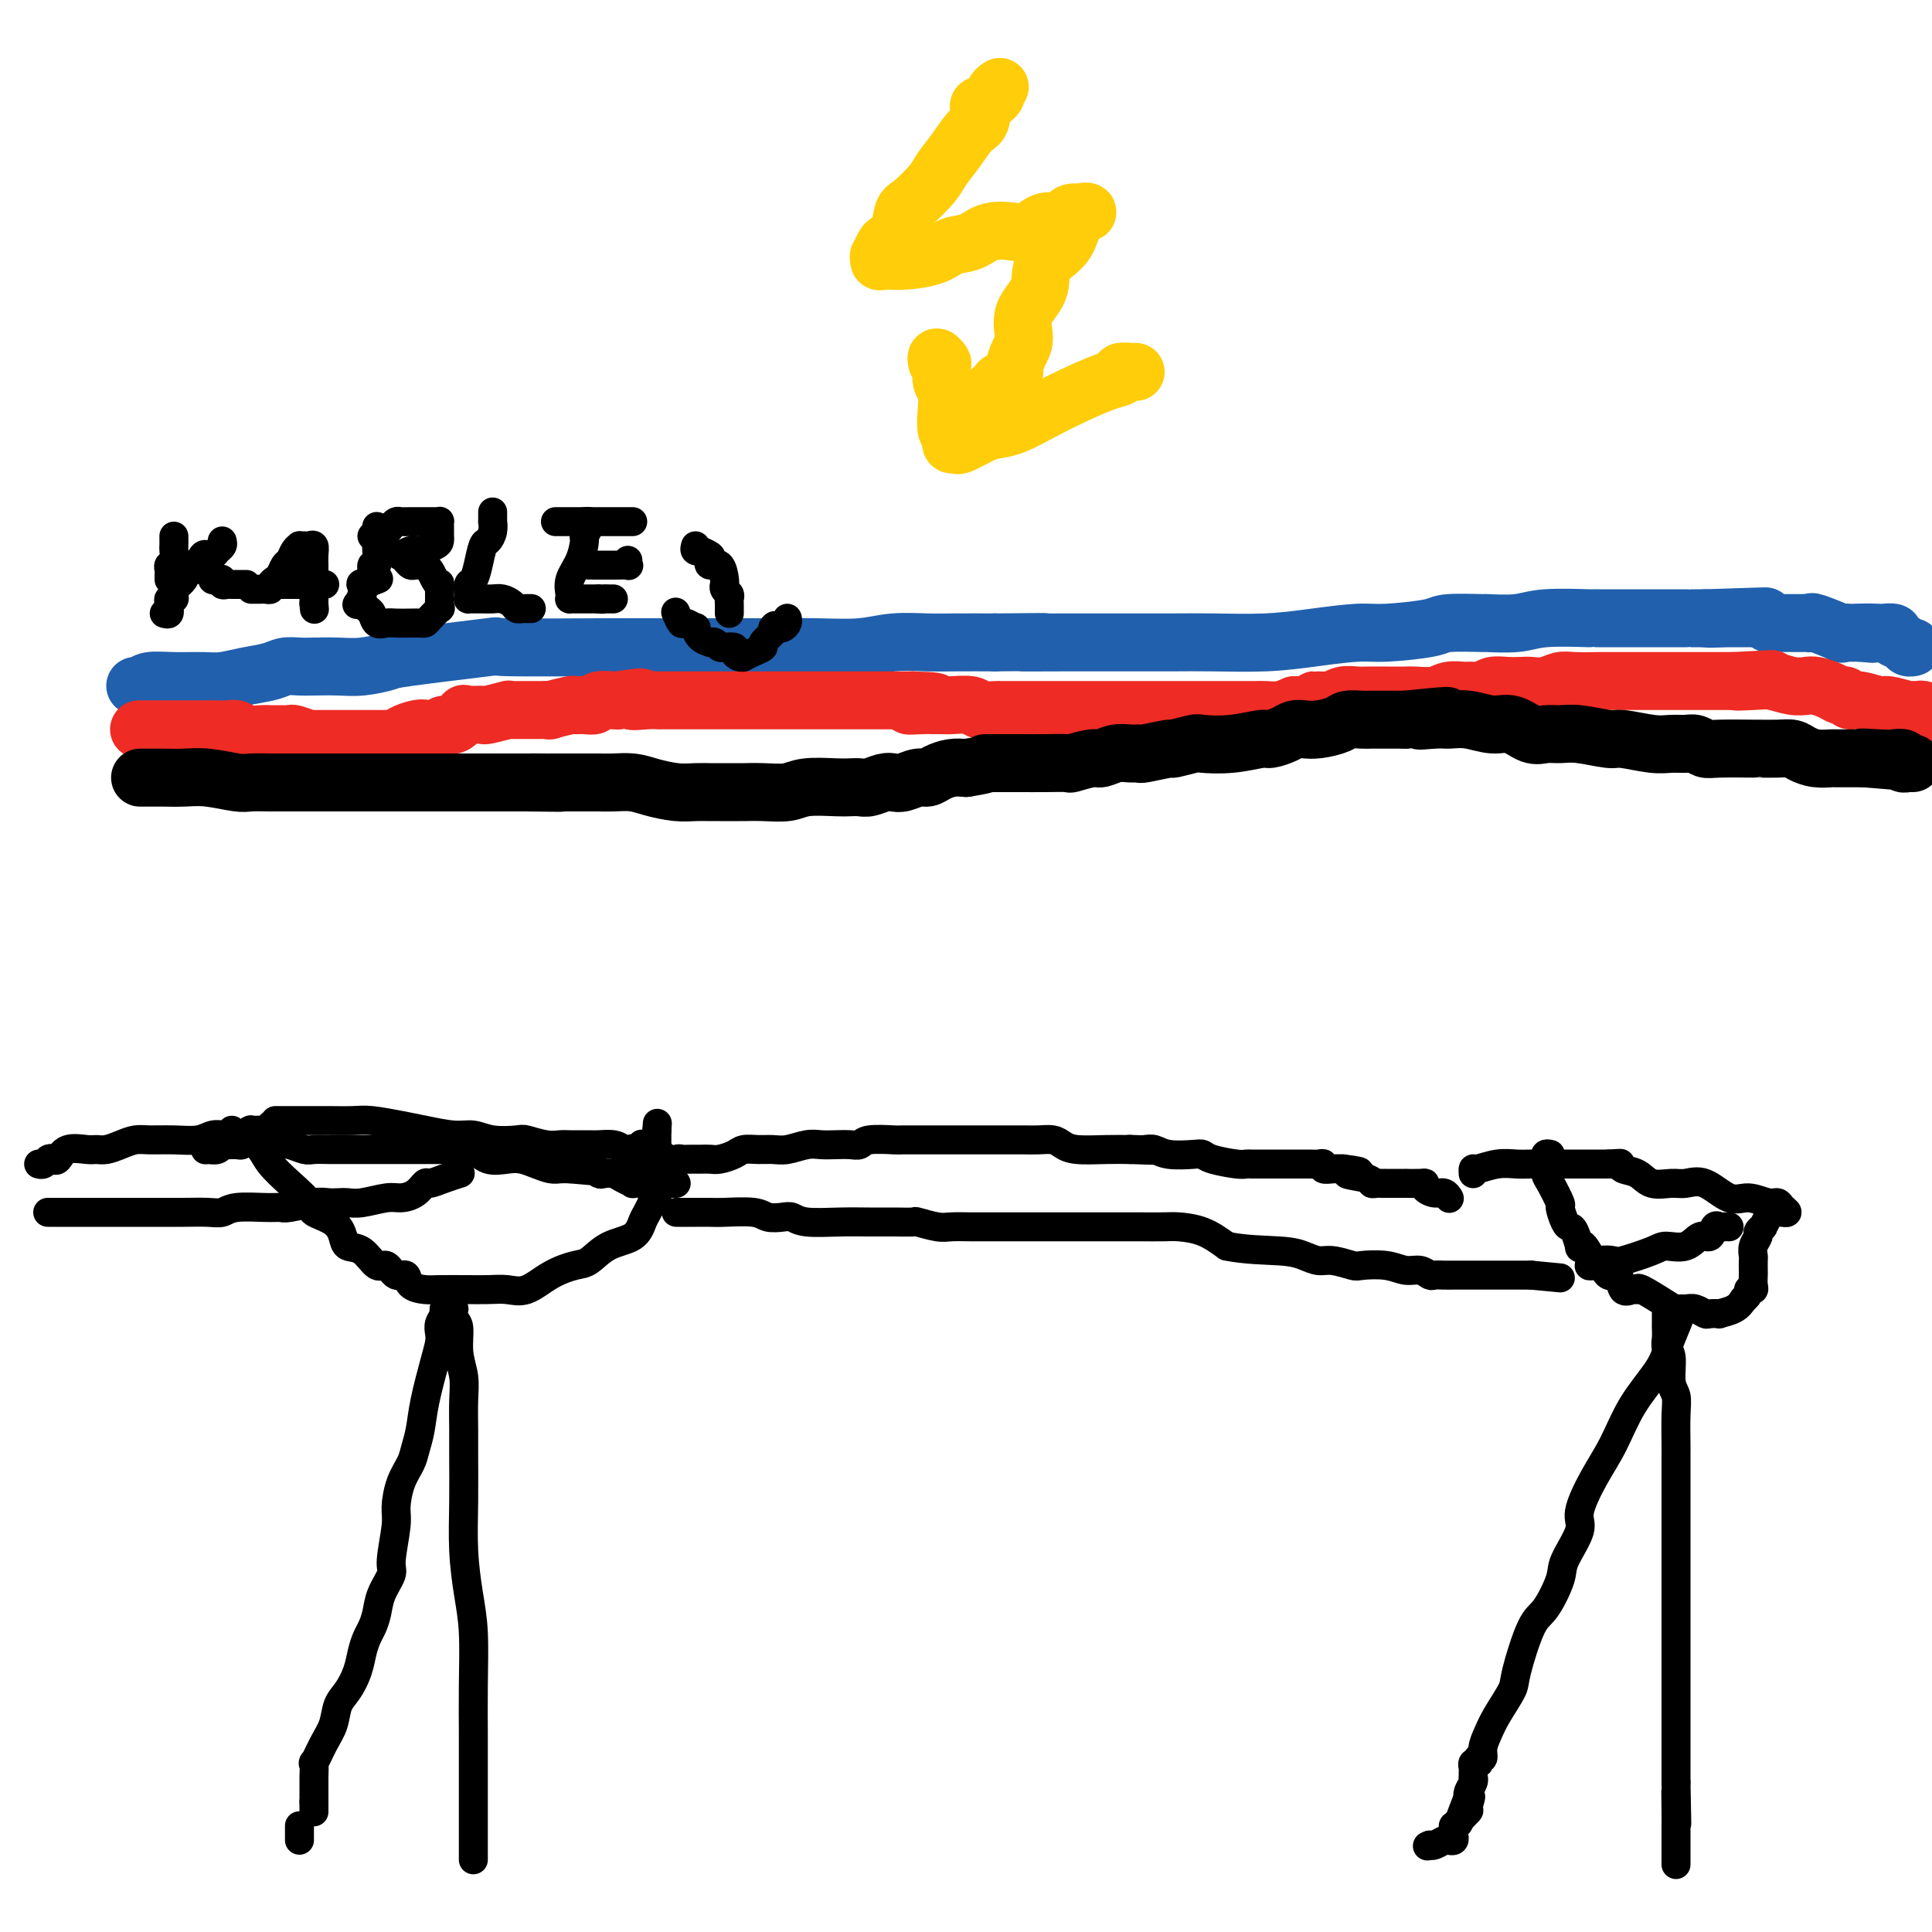
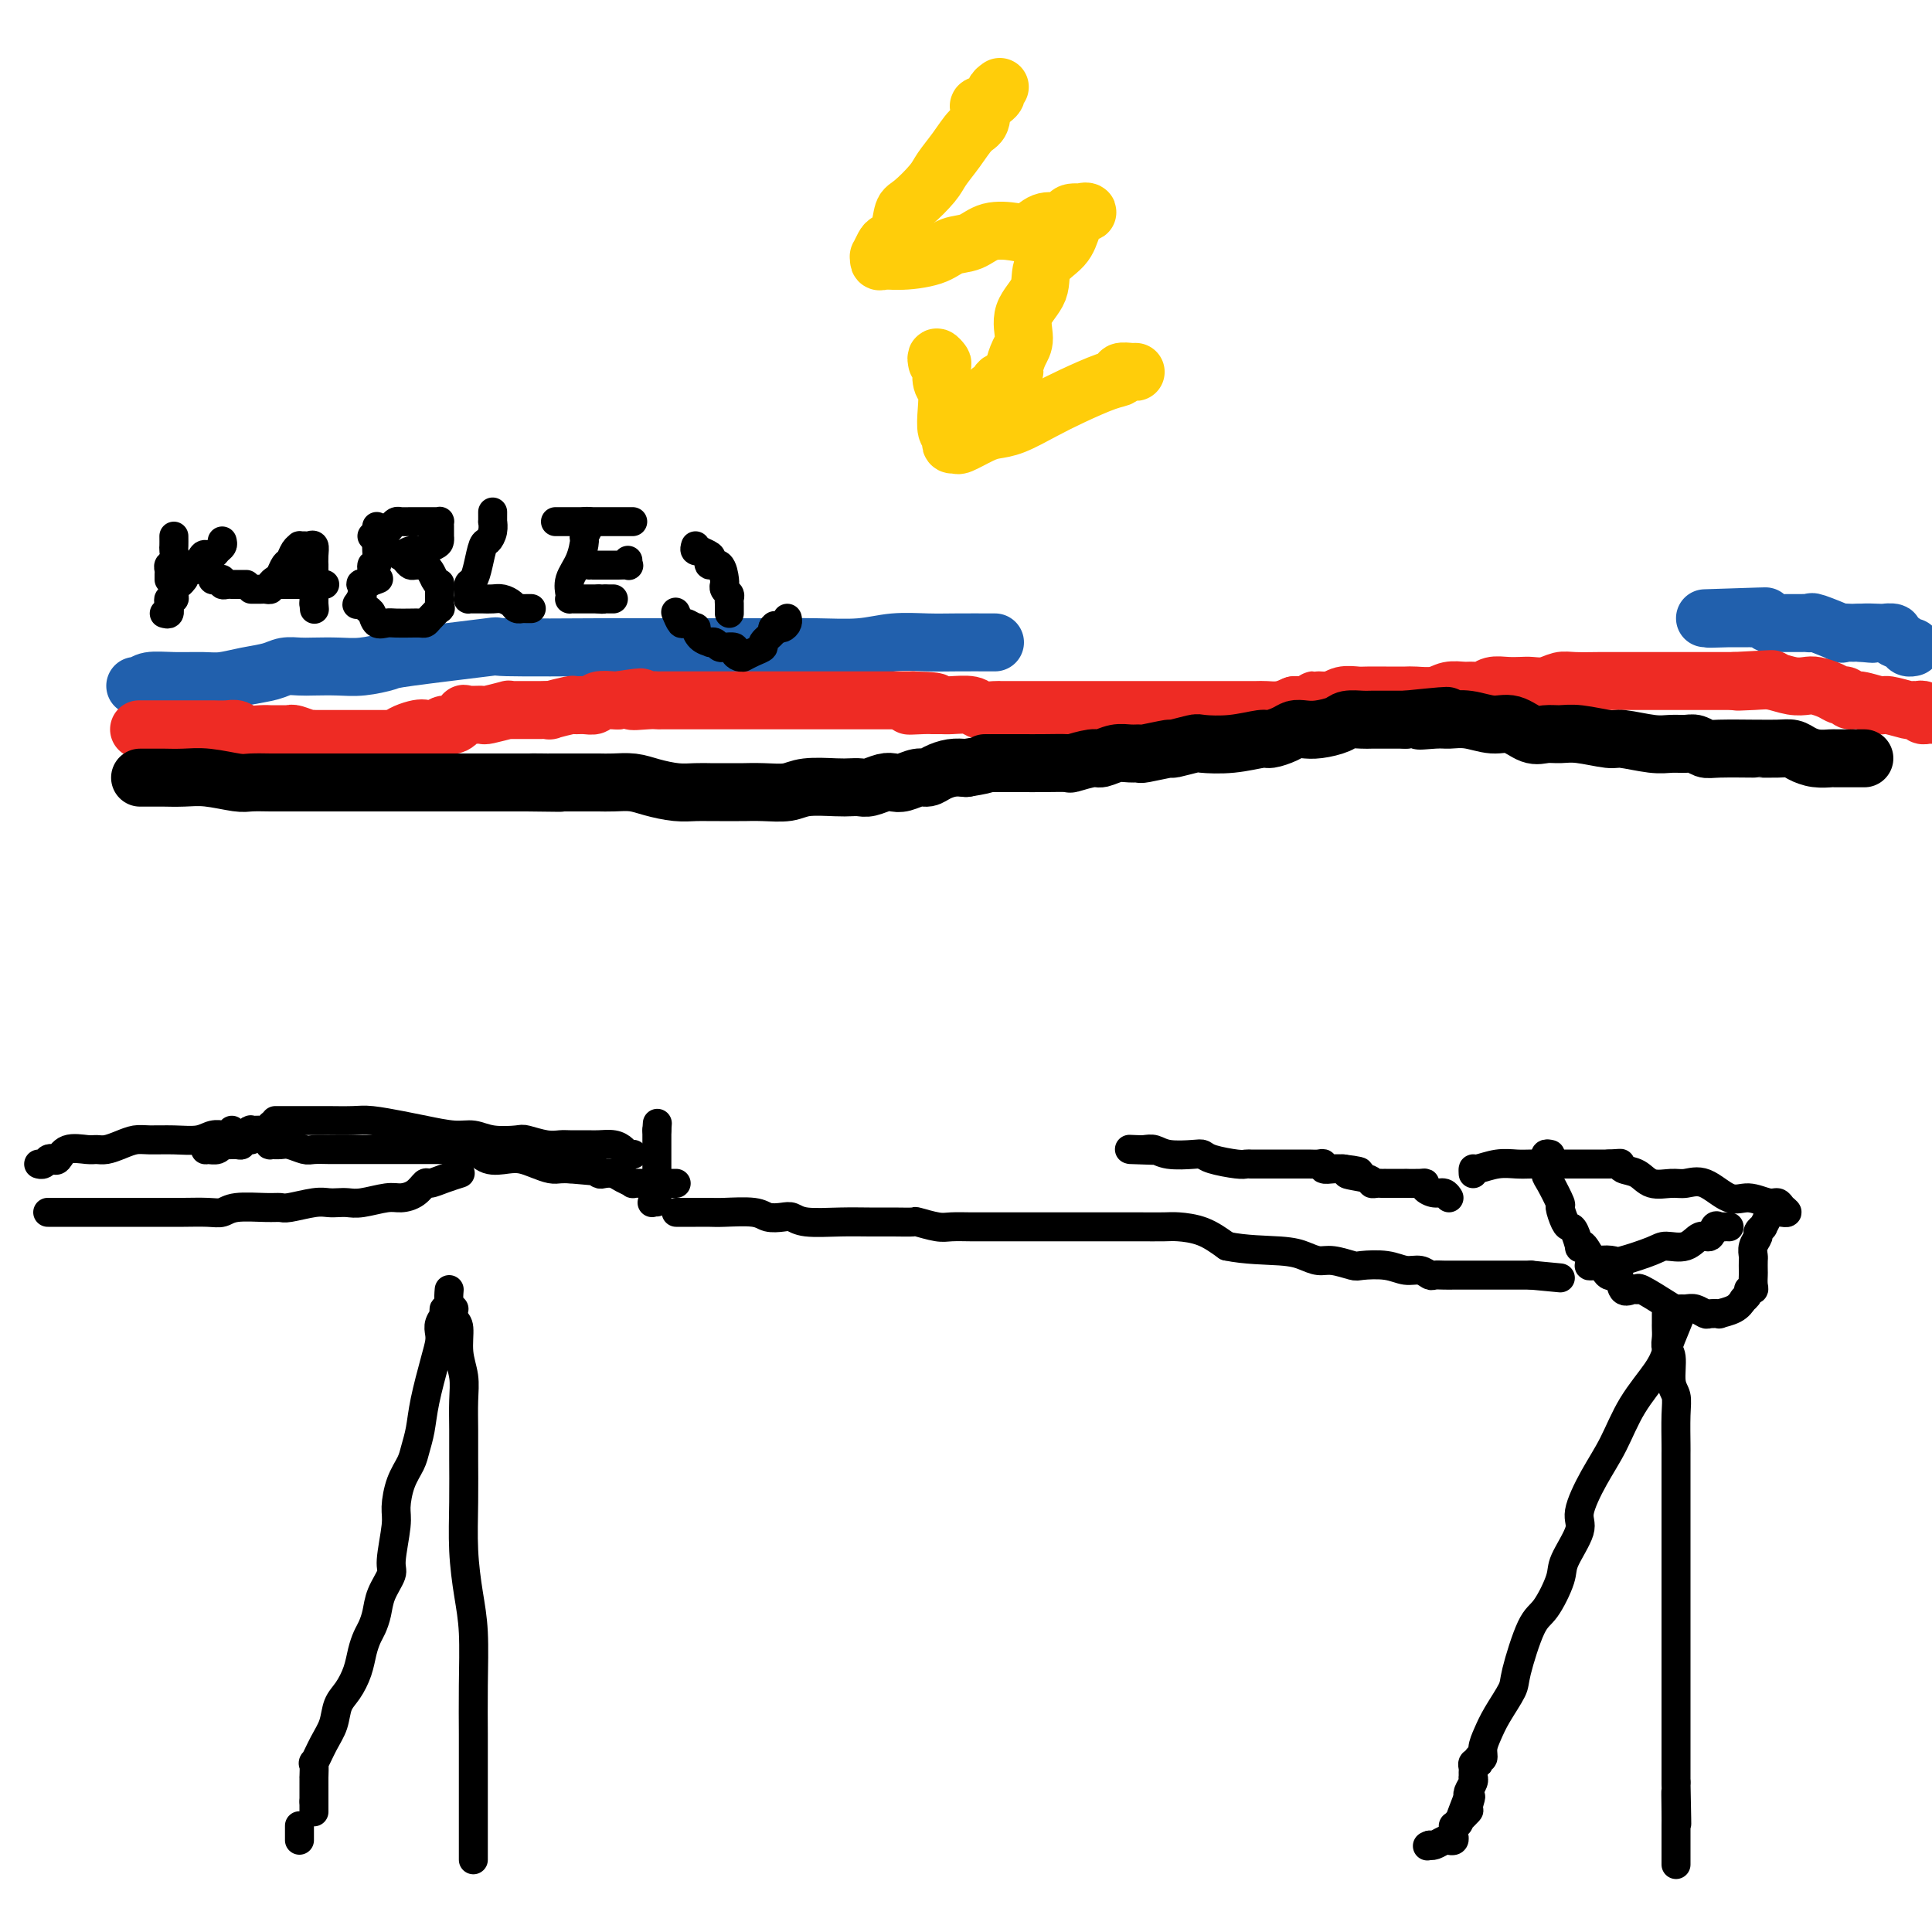
<svg xmlns="http://www.w3.org/2000/svg" viewBox="0 0 400 400" version="1.1">
  <g fill="none" stroke="#2160AD" stroke-width="12" stroke-linecap="round" stroke-linejoin="round">
    <path d="M28,142c0.306,0.114 0.611,0.227 1,0c0.389,-0.227 0.861,-0.796 2,-1c1.139,-0.204 2.945,-0.043 5,0c2.055,0.043 4.360,-0.031 6,0c1.640,0.031 2.617,0.166 4,0c1.383,-0.166 3.173,-0.633 5,-1c1.827,-0.367 3.692,-0.635 5,-1c1.308,-0.365 2.059,-0.829 3,-1c0.941,-0.171 2.070,-0.049 3,0c0.930,0.049 1.659,0.025 3,0c1.341,-0.025 3.292,-0.053 5,0c1.708,0.053 3.172,0.186 5,0c1.828,-0.186 4.021,-0.691 5,-1c0.979,-0.309 0.746,-0.423 5,-1c4.254,-0.577 12.996,-1.619 16,-2c3.004,-0.381 0.269,-0.102 4,0c3.731,0.102 13.930,0.027 19,0c5.070,-0.027 5.013,-0.008 7,0c1.987,0.008 6.017,0.003 9,0c2.983,-0.003 4.917,-0.005 8,0c3.083,0.005 7.314,0.015 11,0c3.686,-0.015 6.829,-0.057 10,0c3.171,0.057 6.372,0.211 9,0c2.628,-0.211 4.684,-0.789 7,-1c2.316,-0.211 4.893,-0.057 7,0c2.107,0.057 3.745,0.016 6,0c2.255,-0.016 5.128,-0.008 8,0" />
-     <path d="M206,133c17.235,-0.155 7.823,-0.042 6,0c-1.823,0.042 3.944,0.012 8,0c4.056,-0.012 6.401,-0.006 10,0c3.599,0.006 8.451,0.012 12,0c3.549,-0.012 5.795,-0.041 9,0c3.205,0.041 7.370,0.152 11,0c3.630,-0.152 6.724,-0.566 10,-1c3.276,-0.434 6.733,-0.887 9,-1c2.267,-0.113 3.345,0.113 6,0c2.655,-0.113 6.888,-0.565 9,-1c2.112,-0.435 2.103,-0.852 4,-1c1.897,-0.148 5.700,-0.025 7,0c1.300,0.025 0.095,-0.046 1,0c0.905,0.046 3.918,0.208 6,0c2.082,-0.208 3.233,-0.788 6,-1c2.767,-0.212 7.149,-0.057 9,0c1.851,0.057 1.173,0.015 1,0c-0.173,-0.015 0.161,-0.004 1,0c0.839,0.004 2.182,0.001 3,0c0.818,-0.001 1.111,-0.000 2,0c0.889,0.000 2.373,0.000 3,0c0.627,-0.000 0.396,-0.000 1,0c0.604,0.000 2.042,0.000 3,0c0.958,-0.000 1.435,-0.000 2,0c0.565,0.000 1.218,0.000 2,0c0.782,-0.000 1.694,-0.000 2,0c0.306,0.000 0.005,0.000 0,0c-0.005,-0.000 0.284,-0.000 1,0c0.716,0.000 1.858,0.000 3,0" />
    <path d="M353,128c23.294,-0.774 8.030,-0.207 3,0c-5.030,0.207 0.176,0.056 2,0c1.824,-0.056 0.267,-0.015 0,0c-0.267,0.015 0.755,0.004 1,0c0.245,-0.004 -0.288,-0.001 0,0c0.288,0.001 1.396,0.001 2,0c0.604,-0.001 0.704,-0.001 1,0c0.296,0.001 0.786,0.004 1,0c0.214,-0.004 0.150,-0.015 0,0c-0.150,0.015 -0.386,0.057 0,0c0.386,-0.057 1.395,-0.211 2,0c0.605,0.211 0.806,0.789 1,1c0.194,0.211 0.381,0.057 1,0c0.619,-0.057 1.671,-0.015 2,0c0.329,0.015 -0.067,0.004 0,0c0.067,-0.004 0.595,-0.001 1,0c0.405,0.001 0.687,0.001 1,0c0.313,-0.001 0.657,-0.002 1,0c0.343,0.002 0.686,0.008 1,0c0.314,-0.008 0.600,-0.030 1,0c0.400,0.030 0.912,0.113 1,0c0.088,-0.113 -0.250,-0.423 1,0c1.250,0.423 4.089,1.577 5,2c0.911,0.423 -0.106,0.113 0,0c0.106,-0.113 1.336,-0.031 2,0c0.664,0.031 0.761,0.009 1,0c0.239,-0.009 0.619,-0.004 1,0" />
    <path d="M385,131c5.002,0.465 1.506,0.128 1,0c-0.506,-0.128 1.976,-0.046 3,0c1.024,0.046 0.589,0.054 1,0c0.411,-0.054 1.669,-0.172 2,0c0.331,0.172 -0.265,0.635 0,1c0.265,0.365 1.391,0.634 2,1c0.609,0.366 0.703,0.829 1,1c0.297,0.171 0.799,0.049 1,0c0.201,-0.049 0.100,-0.024 0,0" />
  </g>
  <g fill="none" stroke="#EE2B24" stroke-width="12" stroke-linecap="round" stroke-linejoin="round">
    <path d="M29,151c-0.186,-0.000 -0.372,-0.000 0,0c0.372,0.000 1.303,0.000 2,0c0.697,-0.000 1.159,-0.000 2,0c0.841,0.000 2.061,0.000 3,0c0.939,-0.000 1.598,-0.000 2,0c0.402,0.000 0.548,0.000 1,0c0.452,-0.000 1.209,-0.001 2,0c0.791,0.001 1.614,0.004 2,0c0.386,-0.004 0.333,-0.015 1,0c0.667,0.015 2.053,0.057 3,0c0.947,-0.057 1.453,-0.211 2,0c0.547,0.211 1.134,0.789 2,1c0.866,0.211 2.011,0.057 3,0c0.989,-0.057 1.824,-0.015 2,0c0.176,0.015 -0.306,0.003 0,0c0.306,-0.003 1.398,0.003 2,0c0.602,-0.003 0.712,-0.015 1,0c0.288,0.015 0.754,0.057 1,0c0.246,-0.057 0.273,-0.211 1,0c0.727,0.211 2.154,0.789 3,1c0.846,0.211 1.109,0.057 1,0c-0.109,-0.057 -0.592,-0.015 0,0c0.592,0.015 2.257,0.004 3,0c0.743,-0.004 0.564,-0.001 1,0c0.436,0.001 1.488,0.000 2,0c0.512,-0.000 0.485,-0.000 1,0c0.515,0.000 1.572,0.000 2,0c0.428,-0.000 0.228,-0.000 1,0c0.772,0.000 2.515,0.000 3,0c0.485,-0.000 -0.290,-0.000 0,0c0.290,0.000 1.645,0.000 3,0" />
    <path d="M81,153c8.351,0.431 3.230,0.507 2,0c-1.230,-0.507 1.431,-1.599 3,-2c1.569,-0.401 2.044,-0.112 2,0c-0.044,0.112 -0.609,0.046 0,0c0.609,-0.046 2.392,-0.072 3,0c0.608,0.072 0.043,0.244 0,0c-0.043,-0.244 0.437,-0.902 1,-1c0.563,-0.098 1.210,0.366 2,0c0.790,-0.366 1.722,-1.563 2,-2c0.278,-0.437 -0.098,-0.116 0,0c0.098,0.116 0.668,0.027 1,0c0.332,-0.027 0.424,0.007 1,0c0.576,-0.007 1.634,-0.054 2,0c0.366,0.054 0.038,0.211 1,0c0.962,-0.211 3.212,-0.789 4,-1c0.788,-0.211 0.113,-0.057 0,0c-0.113,0.057 0.335,0.015 1,0c0.665,-0.015 1.546,-0.004 2,0c0.454,0.004 0.482,0.002 1,0c0.518,-0.002 1.526,-0.004 2,0c0.474,0.004 0.413,0.015 1,0c0.587,-0.015 1.823,-0.057 2,0c0.177,0.057 -0.706,0.212 0,0c0.706,-0.212 2.999,-0.793 4,-1c1.001,-0.207 0.709,-0.041 1,0c0.291,0.041 1.164,-0.041 2,0c0.836,0.041 1.637,0.207 2,0c0.363,-0.207 0.290,-0.786 1,-1c0.710,-0.214 2.203,-0.061 3,0c0.797,0.061 0.899,0.031 1,0" />
    <path d="M128,145c7.800,-1.238 3.800,-0.332 3,0c-0.800,0.332 1.601,0.089 3,0c1.399,-0.089 1.797,-0.024 2,0c0.203,0.024 0.210,0.006 1,0c0.790,-0.006 2.361,-0.002 3,0c0.639,0.002 0.345,0.000 1,0c0.655,-0.000 2.258,-0.000 3,0c0.742,0.000 0.622,0.000 1,0c0.378,-0.000 1.254,-0.000 2,0c0.746,0.000 1.362,0.000 2,0c0.638,-0.000 1.299,-0.000 2,0c0.701,0.000 1.444,0.000 2,0c0.556,-0.000 0.925,-0.000 1,0c0.075,0.000 -0.145,0.000 0,0c0.145,-0.000 0.653,-0.000 2,0c1.347,0.000 3.532,0.000 4,0c0.468,-0.000 -0.779,-0.000 0,0c0.779,0.000 3.586,0.000 5,0c1.414,-0.000 1.435,-0.000 2,0c0.565,0.000 1.674,0.000 3,0c1.326,-0.000 2.869,-0.000 4,0c1.131,0.000 1.850,0.000 2,0c0.150,-0.000 -0.269,-0.000 0,0c0.269,0.000 1.226,0.000 2,0c0.774,0.000 1.365,0.000 2,0c0.635,0.000 1.315,0.000 2,0c0.685,0.000 1.377,0.000 2,0c0.623,0.000 1.178,0.000 2,0c0.822,0.000 1.911,0.000 3,0" />
    <path d="M189,145c9.340,0.227 2.191,0.793 0,1c-2.191,0.207 0.575,0.054 2,0c1.425,-0.054 1.507,-0.011 2,0c0.493,0.011 1.397,-0.011 2,0c0.603,0.011 0.906,0.056 2,0c1.094,-0.056 2.978,-0.211 4,0c1.022,0.211 1.180,0.789 2,1c0.820,0.211 2.302,0.057 3,0c0.698,-0.057 0.612,-0.015 1,0c0.388,0.015 1.252,0.004 2,0c0.748,-0.004 1.382,-0.001 2,0c0.618,0.001 1.219,0.000 2,0c0.781,-0.000 1.740,-0.000 3,0c1.260,0.000 2.819,0.000 4,0c1.181,-0.000 1.983,-0.000 4,0c2.017,0.000 5.249,0.000 7,0c1.751,-0.000 2.020,-0.000 3,0c0.980,0.000 2.671,0.000 4,0c1.329,-0.000 2.297,0.000 3,0c0.703,-0.000 1.142,-0.000 2,0c0.858,0.000 2.135,0.000 3,0c0.865,-0.000 1.318,-0.000 2,0c0.682,0.000 1.594,0.000 2,0c0.406,-0.000 0.306,-0.000 1,0c0.694,0.000 2.181,0.001 3,0c0.819,-0.001 0.971,-0.003 2,0c1.029,0.003 2.936,0.011 4,0c1.064,-0.011 1.287,-0.041 2,0c0.713,0.041 1.918,0.155 3,0c1.082,-0.155 2.041,-0.577 3,-1" />
    <path d="M268,146c13.270,-0.088 6.943,-0.808 5,-1c-1.943,-0.192 0.496,0.145 2,0c1.504,-0.145 2.074,-0.771 3,-1c0.926,-0.229 2.210,-0.062 3,0c0.790,0.062 1.086,0.018 2,0c0.914,-0.018 2.446,-0.008 4,0c1.554,0.008 3.130,0.016 4,0c0.870,-0.016 1.034,-0.057 2,0c0.966,0.057 2.734,0.212 4,0c1.266,-0.212 2.029,-0.793 3,-1c0.971,-0.207 2.150,-0.041 3,0c0.850,0.041 1.372,-0.041 2,0c0.628,0.041 1.361,0.207 2,0c0.639,-0.207 1.185,-0.786 2,-1c0.815,-0.214 1.898,-0.061 3,0c1.102,0.061 2.221,0.030 3,0c0.779,-0.030 1.217,-0.061 2,0c0.783,0.061 1.910,0.212 3,0c1.090,-0.212 2.143,-0.789 3,-1c0.857,-0.211 1.519,-0.057 3,0c1.481,0.057 3.782,0.015 5,0c1.218,-0.015 1.353,-0.004 2,0c0.647,0.004 1.805,0.001 3,0c1.195,-0.001 2.428,-0.000 3,0c0.572,0.000 0.485,0.000 1,0c0.515,-0.000 1.632,-0.000 3,0c1.368,0.000 2.985,0.000 4,0c1.015,-0.000 1.427,-0.000 3,0c1.573,0.000 4.307,0.000 6,0c1.693,-0.000 2.347,-0.000 3,0" />
    <path d="M359,141c14.460,-0.778 5.110,-0.222 2,0c-3.110,0.222 0.019,0.111 2,0c1.981,-0.111 2.813,-0.223 4,0c1.187,0.223 2.727,0.782 4,1c1.273,0.218 2.277,0.096 3,0c0.723,-0.096 1.163,-0.165 2,0c0.837,0.165 2.070,0.565 3,1c0.930,0.435 1.556,0.905 2,1c0.444,0.095 0.707,-0.186 1,0c0.293,0.186 0.614,0.838 1,1c0.386,0.162 0.835,-0.167 2,0c1.165,0.167 3.047,0.830 4,1c0.953,0.170 0.977,-0.152 2,0c1.023,0.152 3.044,0.776 4,1c0.956,0.224 0.848,0.046 1,0c0.152,-0.046 0.566,0.040 1,0c0.434,-0.040 0.890,-0.207 1,0c0.110,0.207 -0.124,0.786 0,1c0.124,0.214 0.607,0.061 1,0c0.393,-0.061 0.697,-0.031 1,0" />
  </g>
  <g fill="none" stroke="#000000" stroke-width="12" stroke-linecap="round" stroke-linejoin="round">
    <path d="M29,161c0.088,-0.001 0.177,-0.001 1,0c0.823,0.001 2.381,0.004 3,0c0.619,-0.004 0.299,-0.015 1,0c0.701,0.015 2.422,0.057 4,0c1.578,-0.057 3.013,-0.211 5,0c1.987,0.211 4.524,0.789 6,1c1.476,0.211 1.889,0.057 3,0c1.111,-0.057 2.920,-0.015 4,0c1.080,0.015 1.430,0.004 2,0c0.570,-0.004 1.359,-0.001 2,0c0.641,0.001 1.134,0.000 2,0c0.866,-0.000 2.103,-0.000 3,0c0.897,0.000 1.452,0.000 2,0c0.548,-0.000 1.087,-0.000 2,0c0.913,0.000 2.199,0.000 3,0c0.801,-0.000 1.118,-0.000 2,0c0.882,0.000 2.329,0.000 3,0c0.671,-0.000 0.566,-0.000 1,0c0.434,0.000 1.408,0.000 2,0c0.592,-0.000 0.803,-0.000 2,0c1.197,0.000 3.380,0.000 5,0c1.620,-0.000 2.677,-0.000 4,0c1.323,0.000 2.913,0.000 4,0c1.087,-0.000 1.671,-0.000 2,0c0.329,0.000 0.403,0.000 1,0c0.597,-0.000 1.717,-0.000 3,0c1.283,0.000 2.730,0.000 4,0c1.270,-0.000 2.363,-0.000 3,0c0.637,0.000 0.819,0.000 1,0" />
    <path d="M109,162c12.711,0.155 4.487,0.041 2,0c-2.487,-0.041 0.761,-0.011 2,0c1.239,0.011 0.470,0.003 1,0c0.530,-0.003 2.361,-0.002 4,0c1.639,0.002 3.087,0.003 4,0c0.913,-0.003 1.290,-0.011 2,0c0.710,0.011 1.754,0.041 3,0c1.246,-0.041 2.694,-0.155 4,0c1.306,0.155 2.469,0.577 4,1c1.531,0.423 3.430,0.845 5,1c1.570,0.155 2.810,0.042 4,0c1.190,-0.042 2.330,-0.011 3,0c0.670,0.011 0.872,0.004 2,0c1.128,-0.004 3.184,-0.005 4,0c0.816,0.005 0.393,0.015 1,0c0.607,-0.015 2.246,-0.057 4,0c1.754,0.057 3.625,0.211 5,0c1.375,-0.211 2.254,-0.788 4,-1c1.746,-0.212 4.358,-0.061 6,0c1.642,0.061 2.313,0.030 3,0c0.687,-0.030 1.390,-0.060 2,0c0.610,0.060 1.126,0.208 2,0c0.874,-0.208 2.107,-0.773 3,-1c0.893,-0.227 1.446,-0.116 2,0c0.554,0.116 1.110,0.238 2,0c0.890,-0.238 2.114,-0.834 3,-1c0.886,-0.166 1.433,0.100 2,0c0.567,-0.100 1.153,-0.565 2,-1c0.847,-0.435 1.956,-0.838 3,-1c1.044,-0.162 2.022,-0.081 3,0" />
    <path d="M200,159c6.265,-1.000 3.426,-0.999 4,-1c0.574,-0.001 4.560,-0.004 7,0c2.440,0.004 3.335,0.016 5,0c1.665,-0.016 4.101,-0.061 5,0c0.899,0.061 0.260,0.227 1,0c0.740,-0.227 2.857,-0.846 4,-1c1.143,-0.154 1.310,0.156 2,0c0.690,-0.156 1.902,-0.778 3,-1c1.098,-0.222 2.080,-0.044 3,0c0.920,0.044 1.777,-0.044 2,0c0.223,0.044 -0.190,0.222 1,0c1.190,-0.222 3.982,-0.843 5,-1c1.018,-0.157 0.262,0.150 1,0c0.738,-0.150 2.969,-0.757 4,-1c1.031,-0.243 0.860,-0.120 2,0c1.140,0.120 3.590,0.239 6,0c2.410,-0.239 4.781,-0.835 6,-1c1.219,-0.165 1.287,0.100 2,0c0.713,-0.100 2.072,-0.565 3,-1c0.928,-0.435 1.427,-0.838 2,-1c0.573,-0.162 1.221,-0.082 2,0c0.779,0.082 1.687,0.166 3,0c1.313,-0.166 3.029,-0.580 4,-1c0.971,-0.420 1.196,-0.845 2,-1c0.804,-0.155 2.188,-0.042 3,0c0.812,0.042 1.053,0.011 2,0c0.947,-0.011 2.601,-0.003 3,0c0.399,0.003 -0.457,0.001 0,0c0.457,-0.001 2.229,-0.000 4,0" />
    <path d="M291,149c14.899,-1.546 6.645,-0.410 4,0c-2.645,0.410 0.318,0.094 2,0c1.682,-0.094 2.081,0.035 3,0c0.919,-0.035 2.356,-0.234 4,0c1.644,0.234 3.493,0.900 5,1c1.507,0.100 2.672,-0.367 4,0c1.328,0.367 2.818,1.566 4,2c1.182,0.434 2.056,0.101 3,0c0.944,-0.101 1.957,0.029 3,0c1.043,-0.029 2.116,-0.218 4,0c1.884,0.218 4.577,0.843 6,1c1.423,0.157 1.574,-0.155 3,0c1.426,0.155 4.126,0.777 6,1c1.874,0.223 2.923,0.046 4,0c1.077,-0.046 2.182,0.040 3,0c0.818,-0.040 1.351,-0.207 2,0c0.649,0.207 1.416,0.788 2,1c0.584,0.212 0.986,0.056 3,0c2.014,-0.056 5.641,-0.012 7,0c1.359,0.012 0.449,-0.007 1,0c0.551,0.007 2.561,0.040 4,0c1.439,-0.040 2.307,-0.154 3,0c0.693,0.154 1.211,0.577 2,1c0.789,0.423 1.850,0.845 3,1c1.150,0.155 2.388,0.041 3,0c0.612,-0.041 0.598,-0.011 1,0c0.402,0.011 1.221,0.003 2,0c0.779,-0.003 1.517,-0.001 2,0c0.483,0.001 0.709,0.000 1,0c0.291,-0.000 0.645,-0.000 1,0" />
-     <path d="M386,157c14.842,1.239 4.445,0.336 1,0c-3.445,-0.336 0.060,-0.104 2,0c1.940,0.104 2.313,0.080 3,0c0.687,-0.080 1.687,-0.218 2,0c0.313,0.218 -0.060,0.790 0,1c0.060,0.210 0.555,0.056 1,0c0.445,-0.056 0.842,-0.016 1,0c0.158,0.016 0.079,0.008 0,0" />
  </g>
  <g fill="none" stroke="#FFCD0A" stroke-width="12" stroke-linecap="round" stroke-linejoin="round">
    <path d="M207,18c-0.513,0.376 -1.026,0.752 -1,1c0.026,0.248 0.590,0.368 0,1c-0.590,0.632 -2.335,1.774 -3,2c-0.665,0.226 -0.251,-0.466 0,0c0.251,0.466 0.340,2.090 0,3c-0.340,0.910 -1.110,1.105 -2,2c-0.890,0.895 -1.902,2.489 -3,4c-1.098,1.511 -2.282,2.940 -3,4c-0.718,1.060 -0.970,1.751 -2,3c-1.030,1.249 -2.839,3.054 -4,4c-1.161,0.946 -1.674,1.032 -2,2c-0.326,0.968 -0.465,2.819 -1,4c-0.535,1.181 -1.464,1.693 -2,2c-0.536,0.307 -0.678,0.408 -1,1c-0.322,0.592 -0.825,1.675 -1,2c-0.175,0.325 -0.023,-0.109 0,0c0.023,0.109 -0.082,0.761 0,1c0.082,0.239 0.352,0.064 1,0c0.648,-0.064 1.674,-0.017 2,0c0.326,0.017 -0.050,0.005 0,0c0.050,-0.005 0.525,-0.002 1,0" />
    <path d="M186,54c2.014,0.042 5.050,-0.353 7,-1c1.950,-0.647 2.815,-1.544 4,-2c1.185,-0.456 2.690,-0.469 4,-1c1.310,-0.531 2.424,-1.578 4,-2c1.576,-0.422 3.612,-0.217 5,0c1.388,0.217 2.127,0.448 3,0c0.873,-0.448 1.881,-1.574 3,-2c1.119,-0.426 2.350,-0.152 3,0c0.650,0.152 0.718,0.182 1,0c0.282,-0.182 0.777,-0.577 1,-1c0.223,-0.423 0.176,-0.876 1,-1c0.824,-0.124 2.521,0.079 3,0c0.479,-0.079 -0.261,-0.441 -1,0c-0.739,0.441 -1.477,1.684 -2,3c-0.523,1.316 -0.829,2.705 -2,4c-1.171,1.295 -3.206,2.495 -4,4c-0.794,1.505 -0.346,3.314 -1,5c-0.654,1.686 -2.409,3.250 -3,5c-0.591,1.750 -0.017,3.687 0,5c0.017,1.313 -0.521,2.001 -1,3c-0.479,0.999 -0.898,2.307 -1,3c-0.102,0.693 0.114,0.769 0,1c-0.114,0.231 -0.557,0.615 -1,1" />
    <path d="M209,78c-1.112,3.776 -0.393,1.715 0,1c0.393,-0.715 0.459,-0.084 0,0c-0.459,0.084 -1.444,-0.380 -2,0c-0.556,0.380 -0.685,1.605 -1,2c-0.315,0.395 -0.816,-0.038 -1,0c-0.184,0.038 -0.049,0.549 0,1c0.049,0.451 0.014,0.843 0,1c-0.014,0.157 -0.007,0.078 0,0" />
    <path d="M194,75c-0.111,-0.527 -0.222,-1.055 0,-1c0.222,0.055 0.778,0.691 1,1c0.222,0.309 0.111,0.289 0,1c-0.111,0.711 -0.222,2.151 0,3c0.222,0.849 0.778,1.106 1,2c0.222,0.894 0.111,2.426 0,4c-0.111,1.574 -0.222,3.192 0,4c0.222,0.808 0.778,0.807 1,1c0.222,0.193 0.111,0.581 0,1c-0.111,0.419 -0.221,0.869 0,1c0.221,0.131 0.773,-0.057 1,0c0.227,0.057 0.128,0.360 1,0c0.872,-0.360 2.716,-1.383 4,-2c1.284,-0.617 2.010,-0.827 3,-1c0.990,-0.173 2.245,-0.308 4,-1c1.755,-0.692 4.009,-1.940 6,-3c1.991,-1.060 3.718,-1.930 6,-3c2.282,-1.070 5.118,-2.339 7,-3c1.882,-0.661 2.809,-0.713 3,-1c0.191,-0.287 -0.355,-0.809 0,-1c0.355,-0.191 1.611,-0.051 2,0c0.389,0.051 -0.087,0.014 0,0c0.087,-0.014 0.739,-0.004 1,0c0.261,0.004 0.130,0.002 0,0" />
  </g>
  <g fill="none" stroke="#000000" stroke-width="6" stroke-linecap="round" stroke-linejoin="round">
    <path d="M93,267c-0.081,0.957 -0.161,1.914 0,3c0.161,1.086 0.565,2.301 1,3c0.435,0.699 0.901,0.881 1,2c0.099,1.119 -0.170,3.173 0,5c0.170,1.827 0.778,3.426 1,5c0.222,1.574 0.059,3.124 0,5c-0.059,1.876 -0.013,4.078 0,6c0.013,1.922 -0.007,3.562 0,6c0.007,2.438 0.040,5.673 0,9c-0.040,3.327 -0.154,6.746 0,10c0.154,3.254 0.577,6.342 1,9c0.423,2.658 0.845,4.886 1,8c0.155,3.114 0.041,7.115 0,11c-0.041,3.885 -0.011,7.653 0,10c0.011,2.347 0.003,3.273 0,5c-0.003,1.727 -0.001,4.255 0,6c0.001,1.745 0.000,2.708 0,4c-0.000,1.292 -0.000,2.915 0,4c0.000,1.085 0.000,1.634 0,2c-0.000,0.366 -0.000,0.549 0,1c0.000,0.451 0.000,1.171 0,2c-0.000,0.829 -0.000,1.769 0,2c0.000,0.231 0.000,-0.245 0,-2c-0.000,-1.755 -0.000,-4.787 0,-6c0.000,-1.213 0.000,-0.606 0,0" />
-     <path d="M51,236c0.473,0.043 0.947,0.086 1,0c0.053,-0.086 -0.314,-0.301 0,0c0.314,0.301 1.310,1.116 2,2c0.690,0.884 1.074,1.835 2,3c0.926,1.165 2.395,2.542 4,4c1.605,1.458 3.346,2.997 4,4c0.654,1.003 0.223,1.471 1,2c0.777,0.529 2.764,1.120 4,2c1.236,0.880 1.721,2.048 2,3c0.279,0.952 0.354,1.689 1,2c0.646,0.311 1.865,0.197 3,1c1.135,0.803 2.186,2.523 3,3c0.814,0.477 1.391,-0.289 2,0c0.609,0.289 1.252,1.633 2,2c0.748,0.367 1.603,-0.241 2,0c0.397,0.241 0.338,1.333 1,2c0.662,0.667 2.046,0.911 3,1c0.954,0.089 1.479,0.023 3,0c1.521,-0.023 4.037,-0.004 5,0c0.963,0.004 0.374,-0.008 1,0c0.626,0.008 2.468,0.037 4,0c1.532,-0.037 2.755,-0.141 4,0c1.245,0.141 2.512,0.525 4,0c1.488,-0.525 3.197,-1.960 5,-3c1.803,-1.040 3.702,-1.686 5,-2c1.298,-0.314 1.997,-0.297 3,-1c1.003,-0.703 2.310,-2.128 4,-3c1.690,-0.872 3.762,-1.193 5,-2c1.238,-0.807 1.641,-2.102 2,-3c0.359,-0.898 0.674,-1.399 1,-2c0.326,-0.601 0.663,-1.300 1,-2" />
    <path d="M135,249c0.845,-0.994 0.959,0.022 1,0c0.041,-0.022 0.011,-1.081 0,-2c-0.011,-0.919 -0.003,-1.699 0,-2c0.003,-0.301 0.001,-0.122 0,0c-0.001,0.122 -0.000,0.186 0,0c0.000,-0.186 0.000,-0.623 0,-1c-0.000,-0.377 -0.000,-0.694 0,-1c0.000,-0.306 0.000,-0.601 0,-1c-0.000,-0.399 -0.000,-0.902 0,-1c0.000,-0.098 0.000,0.209 0,0c-0.000,-0.209 -0.000,-0.936 0,-1c0.000,-0.064 0.000,0.533 0,0c-0.000,-0.533 -0.000,-2.198 0,-3c0.000,-0.802 0.000,-0.741 0,-1c-0.000,-0.259 -0.000,-0.839 0,-1c0.000,-0.161 0.000,0.097 0,0c-0.000,-0.097 -0.000,-0.548 0,-1" />
    <path d="M136,234c0.167,-2.500 0.083,-1.250 0,0" />
    <path d="M57,232c0.311,0.000 0.622,0.000 1,0c0.378,-0.000 0.822,-0.000 1,0c0.178,0.000 0.088,0.000 0,0c-0.088,-0.000 -0.175,-0.001 1,0c1.175,0.001 3.612,0.003 5,0c1.388,-0.003 1.727,-0.012 3,0c1.273,0.012 3.481,0.046 5,0c1.519,-0.046 2.349,-0.171 4,0c1.651,0.171 4.123,0.638 6,1c1.877,0.362 3.158,0.619 5,1c1.842,0.381 4.245,0.886 6,1c1.755,0.114 2.861,-0.162 4,0c1.139,0.162 2.312,0.761 4,1c1.688,0.239 3.893,0.117 5,0c1.107,-0.117 1.116,-0.227 2,0c0.884,0.227 2.642,0.793 4,1c1.358,0.207 2.316,0.056 3,0c0.684,-0.056 1.093,-0.016 2,0c0.907,0.016 2.313,0.007 3,0c0.687,-0.007 0.656,-0.012 1,0c0.344,0.012 1.063,0.042 2,0c0.937,-0.042 2.094,-0.155 3,0c0.906,0.155 1.563,0.577 2,1c0.437,0.423 0.653,0.845 1,1c0.347,0.155 0.824,0.042 1,0c0.176,-0.042 0.050,-0.012 0,0c-0.050,0.012 -0.025,0.006 0,0" />
-     <path d="M131,239c11.614,0.841 3.649,-0.558 1,-1c-2.649,-0.442 0.018,0.073 1,0c0.982,-0.073 0.281,-0.735 0,-1c-0.281,-0.265 -0.140,-0.132 0,0" />
-     <path d="M134,241c0.962,-0.030 1.924,-0.061 2,0c0.076,0.061 -0.734,0.212 0,0c0.734,-0.212 3.012,-0.789 4,-1c0.988,-0.211 0.686,-0.056 1,0c0.314,0.056 1.243,0.012 2,0c0.757,-0.012 1.343,0.007 2,0c0.657,-0.007 1.386,-0.040 2,0c0.614,0.040 1.112,0.154 2,0c0.888,-0.154 2.165,-0.576 3,-1c0.835,-0.424 1.227,-0.849 2,-1c0.773,-0.151 1.925,-0.026 3,0c1.075,0.026 2.073,-0.045 3,0c0.927,0.045 1.785,0.208 3,0c1.215,-0.208 2.788,-0.787 4,-1c1.212,-0.213 2.065,-0.061 3,0c0.935,0.061 1.954,0.030 3,0c1.046,-0.030 2.121,-0.061 3,0c0.879,0.061 1.562,0.212 2,0c0.438,-0.212 0.632,-0.789 2,-1c1.368,-0.211 3.911,-0.057 5,0c1.089,0.057 0.725,0.015 2,0c1.275,-0.015 4.189,-0.004 6,0c1.811,0.004 2.518,0.001 4,0c1.482,-0.001 3.738,-0.001 6,0c2.262,0.001 4.531,0.003 6,0c1.469,-0.003 2.137,-0.011 3,0c0.863,0.011 1.920,0.041 3,0c1.080,-0.041 2.182,-0.155 3,0c0.818,0.155 1.353,0.578 2,1c0.647,0.422 1.405,0.845 3,1c1.595,0.155 4.027,0.044 6,0c1.973,-0.044 3.486,-0.022 5,0" />
    <path d="M234,238c8.606,0.311 3.122,0.087 1,0c-2.122,-0.087 -0.881,-0.037 0,0c0.881,0.037 1.402,0.062 2,0c0.598,-0.062 1.274,-0.210 2,0c0.726,0.210 1.504,0.778 3,1c1.496,0.222 3.710,0.098 5,0c1.290,-0.098 1.655,-0.170 2,0c0.345,0.170 0.670,0.581 2,1c1.330,0.419 3.665,0.844 5,1c1.335,0.156 1.670,0.042 2,0c0.330,-0.042 0.657,-0.011 1,0c0.343,0.011 0.704,0.003 1,0c0.296,-0.003 0.526,-0.001 1,0c0.474,0.001 1.191,0.000 2,0c0.809,-0.000 1.709,-0.000 2,0c0.291,0.000 -0.029,0.000 0,0c0.029,-0.000 0.406,-0.000 1,0c0.594,0.000 1.405,0.000 2,0c0.595,-0.000 0.972,-0.001 1,0c0.028,0.001 -0.295,0.004 0,0c0.295,-0.004 1.209,-0.015 2,0c0.791,0.015 1.459,0.057 2,0c0.541,-0.057 0.954,-0.211 1,0c0.046,0.211 -0.276,0.789 0,1c0.276,0.211 1.151,0.057 2,0c0.849,-0.057 1.671,-0.016 2,0c0.329,0.016 0.164,0.008 0,0" />
-     <path d="M278,242c6.803,0.801 1.812,0.803 1,1c-0.812,0.197 2.556,0.589 4,1c1.444,0.411 0.962,0.842 1,1c0.038,0.158 0.594,0.042 1,0c0.406,-0.042 0.660,-0.011 1,0c0.340,0.011 0.764,0.003 1,0c0.236,-0.003 0.284,-0.001 0,0c-0.284,0.001 -0.899,-0.001 0,0c0.899,0.001 3.311,0.003 4,0c0.689,-0.003 -0.346,-0.011 0,0c0.346,0.011 2.071,0.040 3,0c0.929,-0.040 1.062,-0.151 1,0c-0.062,0.151 -0.318,0.562 0,1c0.318,0.438 1.209,0.901 2,1c0.791,0.099 1.482,-0.166 2,0c0.518,0.166 0.862,0.762 1,1c0.138,0.238 0.069,0.119 0,0" />
+     <path d="M278,242c6.803,0.801 1.812,0.803 1,1c-0.812,0.197 2.556,0.589 4,1c1.444,0.411 0.962,0.842 1,1c0.038,0.158 0.594,0.042 1,0c0.406,-0.042 0.660,-0.011 1,0c0.340,0.011 0.764,0.003 1,0c0.236,-0.003 0.284,-0.001 0,0c-0.284,0.001 -0.899,-0.001 0,0c0.899,0.001 3.311,0.003 4,0c0.689,-0.003 -0.346,-0.011 0,0c0.346,0.011 2.071,0.040 3,0c0.929,-0.040 1.062,-0.151 1,0c-0.062,0.151 -0.318,0.562 0,1c0.318,0.438 1.209,0.901 2,1c0.791,0.099 1.482,-0.166 2,0c0.518,0.166 0.862,0.762 1,1" />
    <path d="M140,251c1.398,0.002 2.796,0.004 4,0c1.204,-0.004 2.213,-0.015 3,0c0.787,0.015 1.352,0.056 3,0c1.648,-0.056 4.381,-0.207 6,0c1.619,0.207 2.126,0.773 3,1c0.874,0.227 2.116,0.113 3,0c0.884,-0.113 1.411,-0.227 2,0c0.589,0.227 1.241,0.793 3,1c1.759,0.207 4.626,0.054 7,0c2.374,-0.054 4.257,-0.011 6,0c1.743,0.011 3.347,-0.011 5,0c1.653,0.011 3.356,0.056 4,0c0.644,-0.056 0.230,-0.211 1,0c0.770,0.211 2.723,0.789 4,1c1.277,0.211 1.879,0.057 3,0c1.121,-0.057 2.762,-0.015 4,0c1.238,0.015 2.075,0.004 3,0c0.925,-0.004 1.938,-0.001 3,0c1.062,0.001 2.171,0.000 3,0c0.829,-0.000 1.377,-0.000 2,0c0.623,0.000 1.320,0.000 2,0c0.680,-0.000 1.343,0.000 2,0c0.657,-0.000 1.307,-0.000 3,0c1.693,0.000 4.428,0.000 6,0c1.572,-0.000 1.980,-0.000 3,0c1.020,0.000 2.652,0.002 4,0c1.348,-0.002 2.411,-0.006 4,0c1.589,0.006 3.704,0.022 5,0c1.296,-0.022 1.772,-0.083 3,0c1.228,0.083 3.208,0.309 5,1c1.792,0.691 3.396,1.845 5,3" />
    <path d="M254,258c3.775,0.802 8.213,0.807 11,1c2.787,0.193 3.923,0.574 5,1c1.077,0.426 2.094,0.898 3,1c0.906,0.102 1.702,-0.165 3,0c1.298,0.165 3.100,0.761 4,1c0.900,0.239 0.900,0.120 2,0c1.100,-0.120 3.302,-0.242 5,0c1.698,0.242 2.892,0.850 4,1c1.108,0.150 2.132,-0.156 3,0c0.868,0.156 1.582,0.774 2,1c0.418,0.226 0.539,0.061 1,0c0.461,-0.061 1.261,-0.016 2,0c0.739,0.016 1.419,0.004 2,0c0.581,-0.004 1.065,-0.001 2,0c0.935,0.001 2.321,0.000 3,0c0.679,-0.000 0.651,-0.000 1,0c0.349,0.000 1.073,0.000 2,0c0.927,-0.000 2.055,-0.000 3,0c0.945,0.000 1.706,0.000 2,0c0.294,-0.000 0.120,-0.000 0,0c-0.120,0.000 -0.187,0.000 0,0c0.187,-0.000 0.627,-0.000 1,0c0.373,0.000 0.678,0.000 1,0c0.322,-0.000 0.661,-0.000 1,0" />
    <path d="M317,264c10.500,1.000 5.250,0.500 0,0" />
    <path d="M321,239c-0.422,-0.097 -0.843,-0.194 -1,0c-0.157,0.194 -0.048,0.680 0,1c0.048,0.320 0.037,0.475 0,1c-0.037,0.525 -0.098,1.419 0,2c0.098,0.581 0.355,0.849 1,2c0.645,1.151 1.678,3.185 2,4c0.322,0.815 -0.068,0.412 0,1c0.068,0.588 0.592,2.169 1,3c0.408,0.831 0.700,0.913 1,1c0.300,0.087 0.609,0.179 1,1c0.391,0.821 0.863,2.371 1,3c0.137,0.629 -0.063,0.338 0,0c0.063,-0.338 0.388,-0.724 1,0c0.612,0.724 1.511,2.559 2,3c0.489,0.441 0.568,-0.513 1,0c0.432,0.513 1.216,2.492 2,3c0.784,0.508 1.568,-0.455 2,0c0.432,0.455 0.511,2.328 1,3c0.489,0.672 1.387,0.141 2,0c0.613,-0.141 0.941,0.106 1,0c0.059,-0.106 -0.150,-0.565 1,0c1.150,0.565 3.660,2.155 5,3c1.340,0.845 1.509,0.944 2,1c0.491,0.056 1.303,0.067 2,0c0.697,-0.067 1.280,-0.214 2,0c0.720,0.214 1.575,0.787 2,1c0.425,0.213 0.418,0.065 1,0c0.582,-0.065 1.754,-0.048 2,0c0.246,0.048 -0.434,0.128 0,0c0.434,-0.128 1.981,-0.465 3,-1c1.019,-0.535 1.509,-1.267 2,-2" />
    <path d="M361,269c1.403,-0.925 0.912,-1.738 1,-2c0.088,-0.262 0.756,0.028 1,0c0.244,-0.028 0.066,-0.374 0,-1c-0.066,-0.626 -0.019,-1.532 0,-2c0.019,-0.468 0.009,-0.496 0,-1c-0.009,-0.504 -0.018,-1.483 0,-2c0.018,-0.517 0.061,-0.574 0,-1c-0.061,-0.426 -0.228,-1.223 0,-2c0.228,-0.777 0.849,-1.535 1,-2c0.151,-0.465 -0.170,-0.636 0,-1c0.170,-0.364 0.830,-0.921 1,-1c0.170,-0.079 -0.150,0.319 0,0c0.150,-0.319 0.771,-1.355 1,-2c0.229,-0.645 0.065,-0.899 0,-1c-0.065,-0.101 -0.033,-0.051 0,0" />
    <path d="M305,243c-0.019,-0.453 -0.039,-0.906 0,-1c0.039,-0.094 0.136,0.171 1,0c0.864,-0.171 2.496,-0.778 4,-1c1.504,-0.222 2.882,-0.060 4,0c1.118,0.060 1.977,0.016 3,0c1.023,-0.016 2.209,-0.004 3,0c0.791,0.004 1.185,0.001 2,0c0.815,-0.001 2.051,-0.000 3,0c0.949,0.000 1.613,0.000 2,0c0.387,-0.000 0.499,-0.000 1,0c0.501,0.000 1.392,0.000 2,0c0.608,-0.000 0.934,-0.000 1,0c0.066,0.000 -0.127,0.000 0,0c0.127,-0.000 0.573,-0.000 1,0c0.427,0.000 0.836,0.000 1,0c0.164,-0.000 0.082,-0.000 0,0" />
    <path d="M333,241c4.503,-0.295 1.761,-0.033 1,0c-0.761,0.033 0.460,-0.163 1,0c0.540,0.163 0.398,0.686 1,1c0.602,0.314 1.948,0.421 3,1c1.052,0.579 1.811,1.631 3,2c1.189,0.369 2.810,0.056 4,0c1.190,-0.056 1.950,0.147 3,0c1.050,-0.147 2.390,-0.643 4,0c1.610,0.643 3.492,2.424 5,3c1.508,0.576 2.644,-0.052 4,0c1.356,0.052 2.934,0.784 4,1c1.066,0.216 1.620,-0.086 2,0c0.380,0.086 0.585,0.559 1,1c0.415,0.441 1.039,0.850 1,1c-0.039,0.150 -0.741,0.040 -1,0c-0.259,-0.040 -0.074,-0.012 0,0c0.074,0.012 0.037,0.006 0,0" />
    <path d="M330,262c0.151,-0.029 0.301,-0.059 0,0c-0.301,0.059 -1.055,0.206 -1,0c0.055,-0.206 0.919,-0.763 2,-1c1.081,-0.237 2.379,-0.152 3,0c0.621,0.152 0.564,0.372 2,0c1.436,-0.372 4.363,-1.338 6,-2c1.637,-0.662 1.983,-1.022 3,-1c1.017,0.022 2.706,0.426 4,0c1.294,-0.426 2.192,-1.683 3,-2c0.808,-0.317 1.527,0.307 2,0c0.473,-0.307 0.701,-1.546 1,-2c0.299,-0.454 0.668,-0.122 1,0c0.332,0.122 0.625,0.033 1,0c0.375,-0.033 0.832,-0.009 1,0c0.168,0.009 0.048,0.003 0,0c-0.048,-0.003 -0.024,-0.001 0,0" />
    <path d="M345,272c-0.001,0.327 -0.001,0.655 0,1c0.001,0.345 0.004,0.708 0,1c-0.004,0.292 -0.016,0.511 0,1c0.016,0.489 0.061,1.246 0,2c-0.061,0.754 -0.226,1.504 0,2c0.226,0.496 0.845,0.739 1,2c0.155,1.261 -0.155,3.540 0,5c0.155,1.460 0.774,2.101 1,3c0.226,0.899 0.061,2.057 0,4c-0.061,1.943 -0.016,4.672 0,6c0.016,1.328 0.004,1.254 0,2c-0.004,0.746 -0.001,2.312 0,4c0.001,1.688 0.000,3.497 0,5c-0.000,1.503 -0.000,2.701 0,5c0.000,2.299 0.000,5.699 0,7c-0.000,1.301 -0.000,0.503 0,2c0.000,1.497 0.000,5.289 0,7c-0.000,1.711 -0.000,1.340 0,2c0.000,0.660 0.000,2.352 0,4c-0.000,1.648 -0.000,3.253 0,4c0.000,0.747 0.000,0.637 0,1c-0.000,0.363 -0.000,1.199 0,2c0.000,0.801 0.000,1.569 0,3c-0.000,1.431 -0.000,3.527 0,5c0.000,1.473 0.000,2.323 0,4c-0.000,1.677 -0.000,4.182 0,6c0.000,1.818 0.000,2.948 0,4c-0.000,1.052 -0.000,2.026 0,3" />
    <path d="M347,369c0.309,15.538 0.083,5.882 0,3c-0.083,-2.882 -0.022,1.008 0,3c0.022,1.992 0.006,2.084 0,3c-0.006,0.916 -0.002,2.656 0,3c0.002,0.344 0.000,-0.708 0,0c-0.000,0.708 -0.000,3.177 0,4c0.000,0.823 0.000,-0.001 0,0c-0.000,0.001 -0.000,0.825 0,1c0.000,0.175 0.000,-0.299 0,-1c-0.000,-0.701 -0.000,-1.629 0,-2c0.000,-0.371 0.000,-0.186 0,0" />
    <path d="M56,236c0.050,0.425 0.100,0.850 0,1c-0.100,0.150 -0.352,0.026 0,0c0.352,-0.026 1.306,0.046 2,0c0.694,-0.046 1.128,-0.208 2,0c0.872,0.208 2.183,0.788 3,1c0.817,0.212 1.139,0.057 2,0c0.861,-0.057 2.262,-0.015 3,0c0.738,0.015 0.814,0.004 1,0c0.186,-0.004 0.484,-0.001 1,0c0.516,0.001 1.252,0.000 2,0c0.748,-0.000 1.508,-0.000 2,0c0.492,0.000 0.715,0.000 1,0c0.285,-0.000 0.630,-0.000 1,0c0.370,0.000 0.763,0.000 1,0c0.237,-0.000 0.317,0.000 1,0c0.683,-0.000 1.968,-0.000 3,0c1.032,0.000 1.812,0.000 2,0c0.188,-0.000 -0.217,-0.000 0,0c0.217,0.000 1.055,0.001 2,0c0.945,-0.001 1.996,-0.002 3,0c1.004,0.002 1.962,0.008 3,0c1.038,-0.008 2.158,-0.030 3,0c0.842,0.030 1.408,0.112 2,0c0.592,-0.112 1.211,-0.420 2,0c0.789,0.420 1.748,1.566 3,2c1.252,0.434 2.797,0.155 4,0c1.203,-0.155 2.066,-0.185 3,0c0.934,0.185 1.941,0.586 3,1c1.059,0.414 2.170,0.842 3,1c0.830,0.158 1.380,0.045 2,0c0.620,-0.045 1.310,-0.023 2,0" />
    <path d="M118,242c10.240,0.944 4.841,0.305 3,0c-1.841,-0.305 -0.124,-0.275 1,0c1.124,0.275 1.654,0.795 2,1c0.346,0.205 0.507,0.093 1,0c0.493,-0.093 1.316,-0.169 2,0c0.684,0.169 1.228,0.581 2,1c0.772,0.419 1.772,0.844 2,1c0.228,0.156 -0.314,0.042 0,0c0.314,-0.042 1.485,-0.011 2,0c0.515,0.011 0.373,0.003 1,0c0.627,-0.003 2.024,-0.001 3,0c0.976,0.001 1.532,0.000 2,0c0.468,-0.000 0.848,-0.000 1,0c0.152,0.000 0.076,0.000 0,0" />
    <path d="M36,111c0.008,0.786 0.016,1.573 0,2c-0.016,0.427 -0.057,0.495 0,1c0.057,0.505 0.211,1.445 0,2c-0.211,0.555 -0.789,0.723 -1,1c-0.211,0.277 -0.057,0.662 0,1c0.057,0.338 0.015,0.630 0,1c-0.015,0.370 -0.004,0.820 0,1c0.004,0.180 0.002,0.090 0,0" />
    <path d="M46,112c0.091,0.340 0.183,0.680 0,1c-0.183,0.320 -0.640,0.620 -1,1c-0.360,0.380 -0.621,0.842 -1,1c-0.379,0.158 -0.875,0.014 -1,0c-0.125,-0.014 0.120,0.101 0,0c-0.120,-0.101 -0.606,-0.420 -1,0c-0.394,0.420 -0.698,1.577 -1,2c-0.302,0.423 -0.603,0.113 -1,0c-0.397,-0.113 -0.891,-0.027 -1,0c-0.109,0.027 0.167,-0.003 0,0c-0.167,0.003 -0.776,0.039 -1,0c-0.224,-0.039 -0.064,-0.154 0,0c0.064,0.154 0.032,0.577 0,1" />
    <path d="M38,118c-1.001,0.929 0.496,0.252 1,0c0.504,-0.252 0.015,-0.078 0,0c-0.015,0.078 0.444,0.060 1,0c0.556,-0.060 1.211,-0.161 2,0c0.789,0.161 1.713,0.583 2,1c0.287,0.417 -0.064,0.830 0,1c0.064,0.170 0.542,0.098 1,0c0.458,-0.098 0.897,-0.222 1,0c0.103,0.222 -0.131,0.792 0,1c0.131,0.208 0.626,0.056 1,0c0.374,-0.056 0.626,-0.015 1,0c0.374,0.015 0.871,0.004 1,0c0.129,-0.004 -0.109,-0.001 0,0c0.109,0.001 0.565,0.000 1,0c0.435,-0.000 0.848,-0.000 1,0c0.152,0.000 0.043,0.000 0,0c-0.043,-0.000 -0.022,-0.000 0,0" />
    <path d="M52,122c0.764,0.006 1.528,0.012 2,0c0.472,-0.012 0.651,-0.044 1,0c0.349,0.044 0.867,0.162 1,0c0.133,-0.162 -0.119,-0.606 0,-1c0.119,-0.394 0.609,-0.739 1,-1c0.391,-0.261 0.683,-0.438 1,-1c0.317,-0.562 0.658,-1.510 1,-2c0.342,-0.490 0.683,-0.524 1,-1c0.317,-0.476 0.610,-1.395 1,-2c0.390,-0.605 0.879,-0.896 1,-1c0.121,-0.104 -0.125,-0.023 0,0c0.125,0.023 0.622,-0.014 1,0c0.378,0.014 0.637,0.078 1,0c0.363,-0.078 0.829,-0.298 1,0c0.171,0.298 0.046,1.115 0,2c-0.046,0.885 -0.012,1.837 0,2c0.012,0.163 0.003,-0.465 0,0c-0.003,0.465 -0.001,2.021 0,3c0.001,0.979 0.000,1.379 0,2c-0.000,0.621 -0.000,1.463 0,2c0.000,0.537 0.000,0.768 0,1" />
    <path d="M65,125c0.167,2.000 0.083,1.000 0,0" />
    <path d="M57,121c0.253,0.000 0.507,0.000 1,0c0.493,0.000 1.226,0.000 2,0c0.774,0.000 1.588,0.000 2,0c0.412,0.000 0.423,-0.000 1,0c0.577,0.000 1.722,0.000 2,0c0.278,0.000 -0.310,-0.000 0,0c0.310,0.000 1.517,0.000 2,0c0.483,0.000 0.241,0.000 0,0" />
    <path d="M78,109c-0.002,0.375 -0.005,0.750 0,1c0.005,0.250 0.016,0.374 0,1c-0.016,0.626 -0.060,1.755 0,3c0.060,1.245 0.222,2.605 0,3c-0.222,0.395 -0.829,-0.176 -1,0c-0.171,0.176 0.094,1.098 0,2c-0.094,0.902 -0.547,1.783 -1,2c-0.453,0.217 -0.906,-0.229 -1,0c-0.094,0.229 0.171,1.134 0,2c-0.171,0.866 -0.777,1.695 -1,2c-0.223,0.305 -0.064,0.087 0,0c0.064,-0.087 0.032,-0.044 0,0" />
    <path d="M77,111c0.333,0.119 0.667,0.238 1,0c0.333,-0.238 0.666,-0.834 1,-1c0.334,-0.166 0.670,0.099 1,0c0.330,-0.099 0.656,-0.562 1,-1c0.344,-0.438 0.707,-0.849 1,-1c0.293,-0.151 0.516,-0.040 1,0c0.484,0.040 1.230,0.011 2,0c0.770,-0.011 1.565,-0.004 2,0c0.435,0.004 0.509,0.004 1,0c0.491,-0.004 1.400,-0.012 2,0c0.600,0.012 0.893,0.046 1,0c0.107,-0.046 0.029,-0.171 0,0c-0.029,0.171 -0.007,0.637 0,1c0.007,0.363 0.001,0.622 0,1c-0.001,0.378 0.004,0.876 0,1c-0.004,0.124 -0.017,-0.126 0,0c0.017,0.126 0.064,0.626 0,1c-0.064,0.374 -0.238,0.621 -1,1c-0.762,0.379 -2.110,0.889 -3,1c-0.890,0.111 -1.321,-0.177 -2,0c-0.679,0.177 -1.605,0.818 -2,1c-0.395,0.182 -0.258,-0.095 0,0c0.258,0.095 0.636,0.562 1,1c0.364,0.438 0.713,0.849 1,1c0.287,0.151 0.510,0.043 1,0c0.490,-0.043 1.245,-0.022 2,0" />
    <path d="M88,117c1.166,0.918 1.580,2.212 2,3c0.420,0.788 0.846,1.071 1,1c0.154,-0.071 0.034,-0.496 0,0c-0.034,0.496 0.016,1.912 0,3c-0.016,1.088 -0.098,1.847 0,2c0.098,0.153 0.375,-0.299 0,0c-0.375,0.299 -1.403,1.348 -2,2c-0.597,0.652 -0.765,0.906 -1,1c-0.235,0.094 -0.539,0.027 -1,0c-0.461,-0.027 -1.079,-0.014 -2,0c-0.921,0.014 -2.144,0.029 -3,0c-0.856,-0.029 -1.344,-0.103 -2,0c-0.656,0.103 -1.482,0.384 -2,0c-0.518,-0.384 -0.730,-1.433 -1,-2c-0.270,-0.567 -0.597,-0.653 -1,-1c-0.403,-0.347 -0.881,-0.955 -1,-2c-0.119,-1.045 0.123,-2.528 0,-3c-0.123,-0.472 -0.610,0.065 0,0c0.610,-0.065 2.317,-0.733 3,-1c0.683,-0.267 0.341,-0.134 0,0" />
    <path d="M102,106c0.006,0.890 0.013,1.780 0,2c-0.013,0.220 -0.045,-0.230 0,0c0.045,0.230 0.167,1.140 0,2c-0.167,0.860 -0.623,1.668 -1,2c-0.377,0.332 -0.675,0.186 -1,1c-0.325,0.814 -0.675,2.586 -1,4c-0.325,1.414 -0.624,2.470 -1,3c-0.376,0.530 -0.830,0.534 -1,1c-0.170,0.466 -0.056,1.393 0,2c0.056,0.607 0.056,0.895 0,1c-0.056,0.105 -0.167,0.028 0,0c0.167,-0.028 0.611,-0.008 1,0c0.389,0.008 0.724,0.005 1,0c0.276,-0.005 0.493,-0.012 1,0c0.507,0.012 1.303,0.042 2,0c0.697,-0.042 1.296,-0.155 2,0c0.704,0.155 1.512,0.577 2,1c0.488,0.423 0.656,0.845 1,1c0.344,0.155 0.863,0.041 1,0c0.137,-0.041 -0.108,-0.011 0,0c0.108,0.011 0.567,0.003 1,0c0.433,-0.003 0.838,-0.001 1,0c0.162,0.001 0.081,0.000 0,0" />
    <path d="M121,108c0.391,-0.054 0.783,-0.108 1,0c0.217,0.108 0.261,0.377 0,1c-0.261,0.623 -0.826,1.599 -1,2c-0.174,0.401 0.045,0.227 0,1c-0.045,0.773 -0.353,2.494 -1,4c-0.647,1.506 -1.635,2.796 -2,4c-0.365,1.204 -0.109,2.323 0,3c0.109,0.677 0.072,0.914 0,1c-0.072,0.086 -0.178,0.023 0,0c0.178,-0.023 0.639,-0.006 1,0c0.361,0.006 0.623,0.002 1,0c0.377,-0.002 0.871,-0.000 1,0c0.129,0.000 -0.106,0.000 0,0c0.106,-0.000 0.554,-0.000 1,0c0.446,0.000 0.889,0.000 1,0c0.111,-0.000 -0.111,-0.000 0,0c0.111,0.000 0.556,0.000 1,0" />
    <path d="M124,124c1.110,0.155 0.886,0.041 1,0c0.114,-0.041 0.567,-0.011 1,0c0.433,0.011 0.847,0.003 1,0c0.153,-0.003 0.044,-0.001 0,0c-0.044,0.001 -0.022,0.000 0,0" />
    <path d="M122,117c0.507,0.000 1.013,0.000 1,0c-0.013,-0.000 -0.546,-0.000 0,0c0.546,0.000 2.171,0.001 3,0c0.829,-0.001 0.863,-0.004 1,0c0.137,0.004 0.376,0.015 1,0c0.624,-0.015 1.631,-0.056 2,0c0.369,0.056 0.099,0.207 0,0c-0.099,-0.207 -0.028,-0.774 0,-1c0.028,-0.226 0.014,-0.113 0,0" />
    <path d="M115,108c0.747,0.000 1.495,0.000 3,0c1.505,0.000 3.769,0.000 5,0c1.231,-0.000 1.430,0.000 2,0c0.570,0.000 1.512,0.000 2,0c0.488,0.000 0.523,0.000 1,0c0.477,0.000 1.398,0.000 2,0c0.602,0.000 0.886,0.000 1,0c0.114,0.000 0.057,0.000 0,0" />
    <path d="M144,113c-0.129,0.416 -0.258,0.832 0,1c0.258,0.168 0.905,0.088 1,0c0.095,-0.088 -0.360,-0.184 0,0c0.360,0.184 1.536,0.648 2,1c0.464,0.352 0.215,0.592 0,1c-0.215,0.408 -0.397,0.984 0,1c0.397,0.016 1.373,-0.529 2,0c0.627,0.529 0.904,2.131 1,3c0.096,0.869 0.012,1.006 0,1c-0.012,-0.006 0.049,-0.156 0,0c-0.049,0.156 -0.209,0.619 0,1c0.209,0.381 0.788,0.680 1,1c0.212,0.320 0.057,0.660 0,1c-0.057,0.340 -0.015,0.679 0,1c0.015,0.321 0.004,0.622 0,1c-0.004,0.378 -0.001,0.833 0,1c0.001,0.167 0.000,0.048 0,0c-0.000,-0.048 -0.000,-0.024 0,0" />
    <path d="M140,127c-0.099,-0.236 -0.199,-0.471 0,0c0.199,0.471 0.696,1.649 1,2c0.304,0.351 0.415,-0.127 1,0c0.585,0.127 1.644,0.857 2,1c0.356,0.143 0.007,-0.303 0,0c-0.007,0.303 0.326,1.353 1,2c0.674,0.647 1.687,0.891 2,1c0.313,0.109 -0.076,0.082 0,0c0.076,-0.082 0.617,-0.219 1,0c0.383,0.219 0.610,0.793 1,1c0.390,0.207 0.945,0.045 1,0c0.055,-0.045 -0.388,0.026 0,0c0.388,-0.026 1.607,-0.151 2,0c0.393,0.151 -0.040,0.577 0,1c0.040,0.423 0.552,0.842 1,1c0.448,0.158 0.832,0.053 1,0c0.168,-0.053 0.120,-0.055 0,0c-0.120,0.055 -0.312,0.166 0,0c0.312,-0.166 1.128,-0.608 2,-1c0.872,-0.392 1.801,-0.734 2,-1c0.199,-0.266 -0.331,-0.456 0,-1c0.331,-0.544 1.523,-1.441 2,-2c0.477,-0.559 0.238,-0.779 0,-1" />
    <path d="M160,130c0.864,-0.929 0.025,-0.252 0,0c-0.025,0.252 0.764,0.078 1,0c0.236,-0.078 -0.080,-0.060 0,0c0.080,0.060 0.558,0.160 1,0c0.442,-0.160 0.850,-0.582 1,-1c0.150,-0.418 0.043,-0.834 0,-1c-0.043,-0.166 -0.021,-0.083 0,0" />
    <path d="M34,127c0.422,0.119 0.844,0.238 1,0c0.156,-0.238 0.046,-0.834 0,-1c-0.046,-0.166 -0.026,0.097 0,0c0.026,-0.097 0.060,-0.555 0,-1c-0.060,-0.445 -0.213,-0.876 0,-1c0.213,-0.124 0.792,0.059 1,0c0.208,-0.059 0.045,-0.359 0,-1c-0.045,-0.641 0.027,-1.622 0,-2c-0.027,-0.378 -0.151,-0.153 0,0c0.151,0.153 0.579,0.233 1,0c0.421,-0.233 0.835,-0.781 1,-1c0.165,-0.219 0.083,-0.110 0,0" />
    <path d="M52,236c-0.305,0.031 -0.610,0.061 -1,0c-0.390,-0.061 -0.864,-0.214 -1,0c-0.136,0.214 0.067,0.793 0,1c-0.067,0.207 -0.403,0.041 -1,0c-0.597,-0.041 -1.455,0.042 -2,0c-0.545,-0.042 -0.776,-0.211 -1,0c-0.224,0.211 -0.442,0.800 -1,1c-0.558,0.200 -1.456,0.011 -2,0c-0.544,-0.011 -0.734,0.156 0,0c0.734,-0.156 2.393,-0.634 3,-1c0.607,-0.366 0.161,-0.620 1,-1c0.839,-0.380 2.964,-0.887 4,-1c1.036,-0.113 0.984,0.167 1,0c0.016,-0.167 0.099,-0.780 0,-1c-0.099,-0.220 -0.380,-0.045 0,0c0.380,0.045 1.421,-0.039 2,0c0.579,0.039 0.694,0.203 1,0c0.306,-0.203 0.802,-0.772 1,-1c0.198,-0.228 0.099,-0.114 0,0" />
    <path d="M48,234c0.080,0.422 0.159,0.844 0,1c-0.159,0.156 -0.558,0.046 -1,0c-0.442,-0.046 -0.928,-0.026 -1,0c-0.072,0.026 0.269,0.060 0,0c-0.269,-0.060 -1.149,-0.213 -2,0c-0.851,0.213 -1.673,0.792 -3,1c-1.327,0.208 -3.160,0.046 -5,0c-1.840,-0.046 -3.687,0.026 -5,0c-1.313,-0.026 -2.093,-0.150 -3,0c-0.907,0.150 -1.941,0.574 -3,1c-1.059,0.426 -2.143,0.854 -3,1c-0.857,0.146 -1.486,0.011 -2,0c-0.514,-0.011 -0.911,0.101 -2,0c-1.089,-0.101 -2.869,-0.416 -4,0c-1.131,0.416 -1.613,1.561 -2,2c-0.387,0.439 -0.678,0.170 -1,0c-0.322,-0.170 -0.674,-0.241 -1,0c-0.326,0.241 -0.626,0.796 -1,1c-0.374,0.204 -0.821,0.058 -1,0c-0.179,-0.058 -0.089,-0.029 0,0" />
    <path d="M10,251c-0.106,0.000 -0.213,0.000 0,0c0.213,-0.000 0.745,-0.000 1,0c0.255,0.000 0.233,0.000 1,0c0.767,-0.000 2.323,-0.000 4,0c1.677,0.000 3.476,0.000 5,0c1.524,-0.000 2.775,-0.000 4,0c1.225,0.000 2.425,0.001 4,0c1.575,-0.001 3.524,-0.004 5,0c1.476,0.004 2.478,0.015 4,0c1.522,-0.015 3.563,-0.057 5,0c1.437,0.057 2.269,0.212 3,0c0.731,-0.212 1.361,-0.793 3,-1c1.639,-0.207 4.287,-0.041 6,0c1.713,0.041 2.489,-0.041 3,0c0.511,0.041 0.755,0.207 2,0c1.245,-0.207 3.489,-0.786 5,-1c1.511,-0.214 2.288,-0.061 3,0c0.712,0.061 1.359,0.031 2,0c0.641,-0.031 1.277,-0.063 2,0c0.723,0.063 1.532,0.219 3,0c1.468,-0.219 3.596,-0.814 5,-1c1.404,-0.186 2.083,0.039 3,0c0.917,-0.039 2.071,-0.340 3,-1c0.929,-0.660 1.633,-1.680 2,-2c0.367,-0.320 0.397,0.058 1,0c0.603,-0.058 1.778,-0.554 3,-1c1.222,-0.446 2.492,-0.842 3,-1c0.508,-0.158 0.254,-0.079 0,0" />
    <path d="M94,271c-0.875,-0.066 -1.751,-0.132 -2,0c-0.249,0.132 0.127,0.460 0,1c-0.127,0.540 -0.759,1.290 -1,2c-0.241,0.710 -0.092,1.379 0,2c0.092,0.621 0.127,1.195 0,2c-0.127,0.805 -0.414,1.842 -1,4c-0.586,2.158 -1.470,5.436 -2,8c-0.530,2.564 -0.706,4.413 -1,6c-0.294,1.587 -0.704,2.914 -1,4c-0.296,1.086 -0.476,1.933 -1,3c-0.524,1.067 -1.393,2.353 -2,4c-0.607,1.647 -0.954,3.654 -1,5c-0.046,1.346 0.209,2.029 0,4c-0.209,1.971 -0.882,5.228 -1,7c-0.118,1.772 0.319,2.060 0,3c-0.319,0.940 -1.395,2.533 -2,4c-0.605,1.467 -0.739,2.807 -1,4c-0.261,1.193 -0.650,2.238 -1,3c-0.350,0.762 -0.661,1.242 -1,2c-0.339,0.758 -0.706,1.795 -1,3c-0.294,1.205 -0.515,2.579 -1,4c-0.485,1.421 -1.234,2.890 -2,4c-0.766,1.110 -1.550,1.860 -2,3c-0.450,1.140 -0.565,2.671 -1,4c-0.435,1.329 -1.188,2.454 -2,4c-0.812,1.546 -1.682,3.511 -2,4c-0.318,0.489 -0.085,-0.497 0,0c0.085,0.497 0.023,2.476 0,3c-0.023,0.524 -0.006,-0.406 0,0c0.006,0.406 0.002,2.148 0,3c-0.002,0.852 -0.000,0.815 0,1c0.000,0.185 0.000,0.593 0,1" />
    <path d="M65,373c0.000,1.405 0.000,0.917 0,1c0.000,0.083 0.000,0.738 0,1c0.000,0.262 0.000,0.131 0,0" />
    <path d="M348,271c-0.054,0.020 -0.109,0.039 0,0c0.109,-0.039 0.381,-0.138 0,1c-0.381,1.138 -1.417,3.513 -2,5c-0.583,1.487 -0.714,2.085 -1,3c-0.286,0.915 -0.726,2.146 -2,4c-1.274,1.854 -3.382,4.331 -5,7c-1.618,2.669 -2.746,5.530 -4,8c-1.254,2.470 -2.635,4.548 -4,7c-1.365,2.452 -2.715,5.277 -3,7c-0.285,1.723 0.493,2.346 0,4c-0.493,1.654 -2.259,4.341 -3,6c-0.741,1.659 -0.459,2.290 -1,4c-0.541,1.710 -1.906,4.498 -3,6c-1.094,1.502 -1.918,1.718 -3,4c-1.082,2.282 -2.424,6.631 -3,9c-0.576,2.369 -0.388,2.758 -1,4c-0.612,1.242 -2.024,3.337 -3,5c-0.976,1.663 -1.516,2.894 -2,4c-0.484,1.106 -0.913,2.086 -1,3c-0.087,0.914 0.169,1.761 0,2c-0.169,0.239 -0.763,-0.129 -1,0c-0.237,0.129 -0.116,0.755 0,1c0.116,0.245 0.227,0.108 0,0c-0.227,-0.108 -0.793,-0.187 -1,0c-0.207,0.187 -0.054,0.641 0,1c0.054,0.359 0.011,0.625 0,1c-0.011,0.375 0.011,0.861 0,1c-0.011,0.139 -0.055,-0.068 0,0c0.055,0.068 0.211,0.410 0,1c-0.211,0.590 -0.788,1.428 -1,2c-0.212,0.572 -0.061,0.878 0,1c0.061,0.122 0.030,0.061 0,0" />
    <path d="M304,372c-4.013,10.383 -1.046,3.341 0,1c1.046,-2.341 0.171,0.018 0,1c-0.171,0.982 0.360,0.588 0,1c-0.360,0.412 -1.613,1.630 -2,2c-0.387,0.370 0.092,-0.108 0,0c-0.092,0.108 -0.756,0.803 -1,1c-0.244,0.197 -0.069,-0.105 0,0c0.069,0.105 0.030,0.615 0,1c-0.030,0.385 -0.053,0.643 0,1c0.053,0.357 0.182,0.814 0,1c-0.182,0.186 -0.676,0.102 -1,0c-0.324,-0.102 -0.479,-0.223 -1,0c-0.521,0.223 -1.410,0.791 -2,1c-0.590,0.209 -0.883,0.060 -1,0c-0.117,-0.060 -0.059,-0.030 0,0" />
    <path d="M296,382c-0.833,0.333 -0.417,0.167 0,0" />
    <path d="M62,378c0.000,0.340 0.000,0.679 0,1c0.000,0.321 0.000,0.622 0,1c-0.000,0.378 0.000,0.833 0,1c0.000,0.167 -0.000,0.048 0,0c0.000,-0.048 0.000,-0.024 0,0" />
  </g>
</svg>